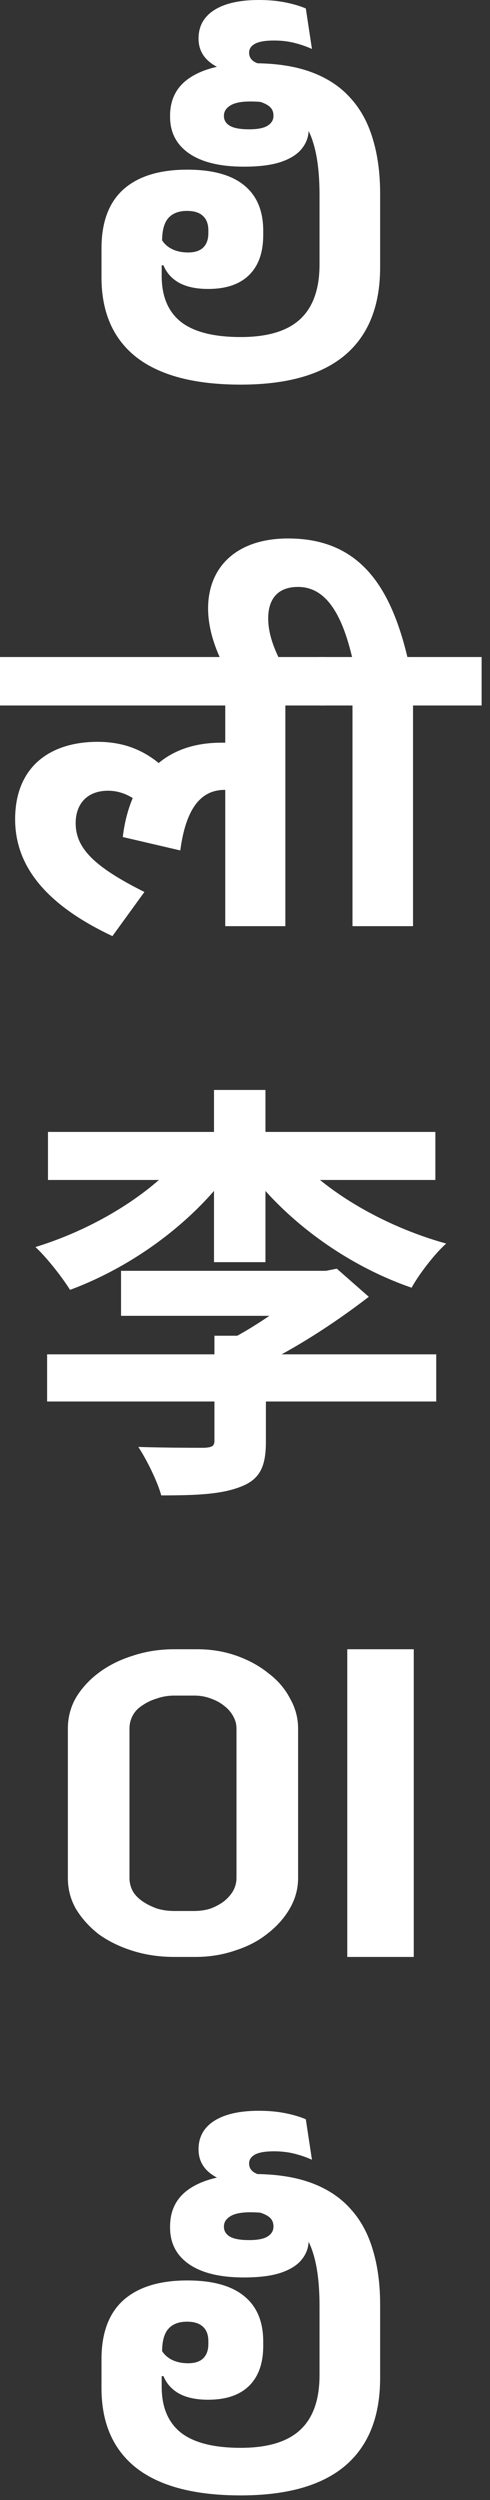
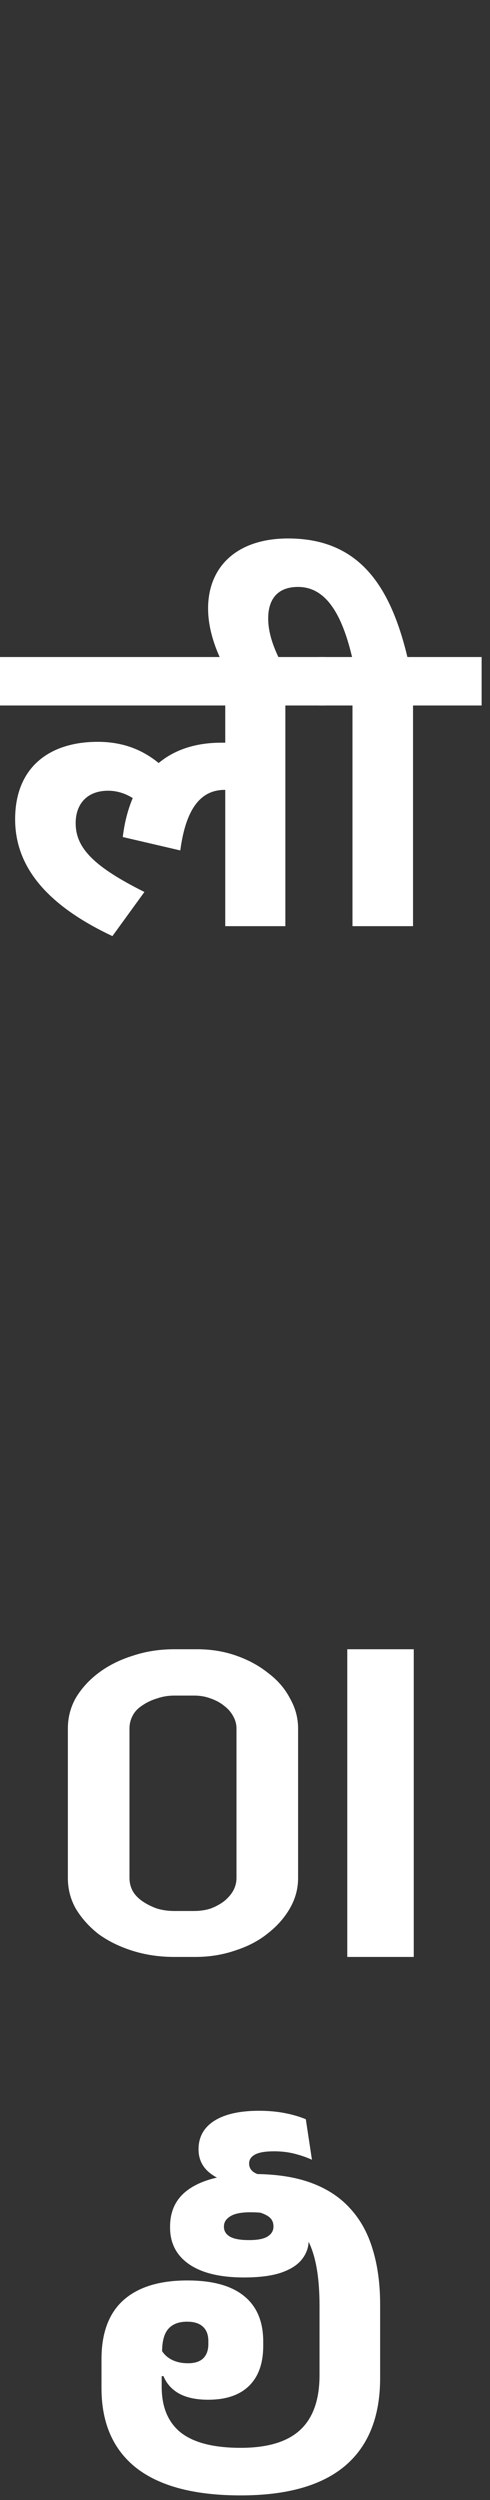
<svg xmlns="http://www.w3.org/2000/svg" fill="none" height="100%" overflow="visible" preserveAspectRatio="none" style="display: block;" viewBox="0 0 51 260" width="100%">
  <rect x="0" y="0" width="51" height="260" fill="#333333" stroke="none" />
  <g id="Frame 69">
-     <path d="M25.053 40C20.266 40 16.651 39.053 14.207 37.16C11.778 35.254 10.564 32.481 10.564 28.841V25.836C10.564 23.112 11.324 21.066 12.844 19.698C14.378 18.329 16.594 17.645 19.492 17.645C22.12 17.645 24.094 18.189 25.415 19.276C26.736 20.351 27.397 21.927 27.397 24.004V24.443C27.397 26.251 26.907 27.638 25.927 28.603C24.947 29.568 23.526 30.05 21.665 30.05C20.358 30.05 19.307 29.812 18.512 29.336C17.73 28.859 17.198 28.188 16.914 27.32L16.679 24.663C16.935 25.189 17.311 25.586 17.808 25.854C18.306 26.123 18.895 26.257 19.577 26.257C20.273 26.257 20.799 26.086 21.154 25.744C21.509 25.39 21.686 24.895 21.686 24.26V23.967C21.686 23.295 21.495 22.788 21.111 22.446C20.742 22.104 20.195 21.933 19.471 21.933C18.618 21.933 17.972 22.177 17.532 22.666C17.091 23.155 16.871 23.955 16.871 25.066V25.634L17.148 27.595H16.828C16.828 27.656 16.828 27.711 16.828 27.76C16.828 27.797 16.828 27.839 16.828 27.888V28.695C16.828 30.82 17.496 32.414 18.831 33.477C20.181 34.527 22.255 35.053 25.053 35.053C27.837 35.053 29.897 34.436 31.233 33.202C32.582 31.956 33.257 30.056 33.257 27.503V20.284C33.257 17.988 33.022 16.125 32.553 14.695C32.099 13.266 31.346 12.222 30.295 11.562C29.244 10.89 27.83 10.554 26.055 10.554C25.103 10.554 24.407 10.695 23.966 10.976C23.526 11.245 23.306 11.599 23.306 12.039V12.057C23.306 12.497 23.512 12.839 23.924 13.083C24.336 13.327 25.003 13.449 25.927 13.449C26.822 13.449 27.468 13.321 27.866 13.065C28.264 12.808 28.462 12.472 28.462 12.057V12.02C28.462 11.751 28.398 11.519 28.271 11.324C28.143 11.128 27.93 10.957 27.631 10.811C27.347 10.664 26.964 10.542 26.481 10.444C27.006 10.493 27.511 10.53 27.994 10.554C28.477 10.579 28.974 10.646 29.485 10.756C29.784 10.817 30.068 10.915 30.337 11.049C30.607 11.171 30.87 11.306 31.126 11.452C31.481 11.672 31.737 11.947 31.893 12.277C32.049 12.607 32.127 12.979 32.127 13.394V13.449C32.127 14.194 31.893 14.86 31.424 15.447C30.97 16.033 30.245 16.497 29.251 16.839C28.271 17.169 26.985 17.334 25.394 17.334C22.922 17.334 21.019 16.876 19.684 15.96C18.363 15.043 17.702 13.773 17.702 12.148V12.039C17.702 10.243 18.448 8.887 19.939 7.971C21.445 7.042 23.597 6.578 26.396 6.578C28.725 6.578 30.721 6.883 32.383 7.494C34.045 8.105 35.402 8.997 36.453 10.169C37.518 11.33 38.3 12.753 38.797 14.439C39.308 16.112 39.564 18.012 39.564 20.137V27.797C39.564 31.816 38.349 34.857 35.92 36.922C33.491 38.974 29.869 40 25.053 40ZM32.468 5.094C31.943 4.85 31.346 4.642 30.678 4.471C30.025 4.3 29.308 4.214 28.526 4.214C27.603 4.214 26.935 4.33 26.523 4.563C26.126 4.782 25.927 5.088 25.927 5.479C25.927 5.857 26.083 6.157 26.396 6.377C26.722 6.596 27.255 6.767 27.994 6.89L25.991 7.861C24.229 7.665 22.901 7.244 22.006 6.596C21.111 5.949 20.664 5.088 20.664 4.013C20.664 2.73 21.211 1.741 22.305 1.044C23.398 0.348 24.947 0 26.95 0C27.916 0 28.811 0.079 29.634 0.238C30.458 0.397 31.19 0.611 31.829 0.88L32.468 5.094Z" fill="white" id="Vector" />
    <g id="Vector_2">
      <path d="M0 73.37V68.33H33.84V73.37H29.7V96.32H23.445V82.145H23.4C20.925 82.145 19.35 84.035 18.765 88.445L12.78 87.05C12.96 85.52 13.32 84.17 13.815 83C13.095 82.55 12.24 82.235 11.25 82.235C9.09 82.235 7.875 83.585 7.875 85.61C7.875 88.22 9.81 90.155 15.03 92.765L11.7 97.355C5.4 94.385 1.575 90.515 1.575 85.205C1.575 79.805 5.13 77.15 10.17 77.15C12.78 77.15 14.805 77.96 16.515 79.355C18.18 77.96 20.385 77.24 23.04 77.24C23.175 77.24 23.31 77.24 23.445 77.24V73.37H0Z" fill="white" />
      <path d="M42.988 73.37V96.32H36.688V73.37H33.223V68.33H36.643C35.518 63.56 33.763 61.04 31.018 61.04C28.903 61.04 27.913 62.3 27.913 64.325C27.913 65.81 28.453 67.295 29.128 68.645H23.008C22.153 66.845 21.658 65 21.658 63.29C21.658 58.88 24.718 56 29.983 56C37.453 56 40.648 61.04 42.403 68.33H50.128V73.37H42.988Z" fill="white" />
    </g>
-     <path d="M4.994 117.72H45.314V122.715H4.994V117.72ZM22.274 113.355H27.629V131.265H22.274V113.355ZM19.799 119.205L24.479 121.005C20.564 126.765 14.084 131.625 7.289 134.145C6.479 132.84 4.859 130.77 3.689 129.69C10.169 127.71 16.559 123.705 19.799 119.205ZM29.879 119.25C33.209 123.615 39.779 127.485 46.439 129.33C45.224 130.41 43.604 132.525 42.839 133.92C35.909 131.535 29.384 126.72 25.379 121.05L29.879 119.25ZM12.599 132.165H33.524V136.845H12.599V132.165ZM4.904 140.85H45.404V145.755H4.904V140.85ZM22.319 138.915H27.674V149.94C27.674 152.55 27.044 153.9 24.929 154.665C22.904 155.43 20.249 155.52 16.784 155.52C16.379 154.035 15.254 151.785 14.399 150.48C17.144 150.57 20.339 150.57 21.239 150.57C22.094 150.525 22.319 150.39 22.319 149.805V138.915ZM32.534 132.165H33.929L35.054 131.94L38.384 134.865C34.829 137.61 30.239 140.625 25.784 142.605C25.244 141.75 23.894 140.4 23.219 139.68C26.594 138.06 30.689 135.135 32.534 133.2V132.165Z" fill="white" id="Vector_3" />
    <path d="M18.145 176.339C17.508 176.339 16.908 176.438 16.345 176.635C15.783 176.804 15.276 177.044 14.826 177.354C14.376 177.635 14.039 177.988 13.814 178.41C13.589 178.833 13.476 179.284 13.476 179.763V195.319C13.476 195.798 13.589 196.249 13.814 196.672C14.039 197.066 14.376 197.419 14.826 197.729C15.276 198.039 15.783 198.292 16.345 198.49C16.908 198.659 17.508 198.743 18.145 198.743H20.17C20.808 198.743 21.389 198.659 21.914 198.49C22.439 198.292 22.908 198.039 23.32 197.729C23.733 197.391 24.051 197.024 24.276 196.63C24.501 196.207 24.614 195.77 24.614 195.319V179.763C24.614 179.312 24.501 178.889 24.276 178.495C24.051 178.072 23.733 177.706 23.32 177.396C22.945 177.086 22.476 176.832 21.914 176.635C21.389 176.438 20.826 176.339 20.226 176.339H18.145ZM20.508 171.52C21.97 171.52 23.339 171.745 24.614 172.196C25.889 172.647 26.995 173.253 27.933 174.014C28.908 174.747 29.658 175.62 30.183 176.635C30.745 177.621 31.026 178.664 31.026 179.763V195.319C31.026 196.418 30.745 197.461 30.183 198.447C29.62 199.434 28.851 200.307 27.876 201.068C26.939 201.829 25.814 202.421 24.501 202.844C23.189 203.295 21.801 203.52 20.339 203.52H18.145C16.608 203.52 15.164 203.309 13.814 202.886C12.464 202.463 11.283 201.885 10.27 201.153C9.295 200.392 8.508 199.518 7.908 198.532C7.345 197.546 7.064 196.475 7.064 195.319V179.763C7.064 178.608 7.345 177.537 7.908 176.55C8.508 175.564 9.295 174.704 10.27 173.972C11.283 173.211 12.464 172.619 13.814 172.196C15.164 171.745 16.608 171.52 18.145 171.52H20.508ZM43.064 203.52H36.145V171.52H43.064V203.52Z" fill="white" id="Vector_4" />
    <path d="M25.053 259.52C20.266 259.52 16.651 258.573 14.207 256.68C11.778 254.774 10.564 252.001 10.564 248.361V245.356C10.564 242.632 11.324 240.586 12.844 239.218C14.378 237.85 16.594 237.165 19.492 237.165C22.12 237.165 24.094 237.709 25.415 238.796C26.736 239.871 27.397 241.447 27.397 243.524V243.963C27.397 245.771 26.907 247.158 25.927 248.123C24.947 249.088 23.526 249.57 21.665 249.57C20.358 249.57 19.307 249.332 18.512 248.856C17.73 248.379 17.198 247.708 16.914 246.84L16.679 244.183C16.935 244.709 17.311 245.106 17.808 245.374C18.306 245.643 18.895 245.777 19.577 245.777C20.273 245.777 20.799 245.606 21.154 245.264C21.509 244.91 21.686 244.415 21.686 243.78V243.487C21.686 242.815 21.495 242.308 21.111 241.966C20.742 241.624 20.195 241.453 19.471 241.453C18.618 241.453 17.972 241.697 17.532 242.186C17.091 242.675 16.871 243.475 16.871 244.586V245.154L17.148 247.115H16.828C16.828 247.176 16.828 247.231 16.828 247.28C16.828 247.317 16.828 247.359 16.828 247.408V248.214C16.828 250.34 17.496 251.934 18.831 252.997C20.181 254.047 22.255 254.573 25.053 254.573C27.837 254.573 29.897 253.956 31.233 252.722C32.582 251.476 33.257 249.576 33.257 247.023V239.804C33.257 237.507 33.022 235.645 32.553 234.215C32.099 232.786 31.346 231.742 30.295 231.082C29.244 230.41 27.83 230.074 26.055 230.074C25.103 230.074 24.407 230.215 23.966 230.496C23.526 230.764 23.306 231.119 23.306 231.558V231.577C23.306 232.017 23.512 232.359 23.924 232.603C24.336 232.847 25.003 232.969 25.927 232.969C26.822 232.969 27.468 232.841 27.866 232.585C28.264 232.328 28.462 231.992 28.462 231.577V231.54C28.462 231.271 28.398 231.039 28.271 230.844C28.143 230.648 27.93 230.477 27.631 230.331C27.347 230.184 26.964 230.062 26.481 229.964C27.006 230.013 27.511 230.05 27.994 230.074C28.477 230.099 28.974 230.166 29.485 230.276C29.784 230.337 30.068 230.435 30.337 230.569C30.607 230.691 30.87 230.826 31.126 230.972C31.481 231.192 31.737 231.467 31.893 231.797C32.049 232.126 32.127 232.499 32.127 232.914V232.969C32.127 233.715 31.893 234.38 31.424 234.967C30.97 235.553 30.245 236.017 29.251 236.359C28.271 236.689 26.985 236.854 25.394 236.854C22.922 236.854 21.019 236.396 19.684 235.48C18.363 234.564 17.702 233.293 17.702 231.668V231.558C17.702 229.763 18.448 228.407 19.939 227.491C21.445 226.562 23.597 226.098 26.396 226.098C28.725 226.098 30.721 226.403 32.383 227.014C34.045 227.625 35.402 228.517 36.453 229.689C37.518 230.85 38.3 232.273 38.797 233.959C39.308 235.632 39.564 237.532 39.564 239.657V247.317C39.564 251.336 38.349 254.377 35.92 256.442C33.491 258.494 29.869 259.52 25.053 259.52ZM32.468 224.614C31.943 224.37 31.346 224.162 30.678 223.991C30.025 223.82 29.308 223.734 28.526 223.734C27.603 223.734 26.935 223.85 26.523 224.083C26.126 224.302 25.927 224.608 25.927 224.999C25.927 225.377 26.083 225.677 26.396 225.897C26.722 226.116 27.255 226.287 27.994 226.41L25.991 227.381C24.229 227.185 22.901 226.764 22.006 226.116C21.111 225.469 20.664 224.608 20.664 223.533C20.664 222.25 21.211 221.261 22.305 220.564C23.398 219.868 24.947 219.52 26.95 219.52C27.916 219.52 28.811 219.599 29.634 219.758C30.458 219.917 31.19 220.131 31.829 220.4L32.468 224.614Z" fill="white" id="Vector_5" />
  </g>
</svg>